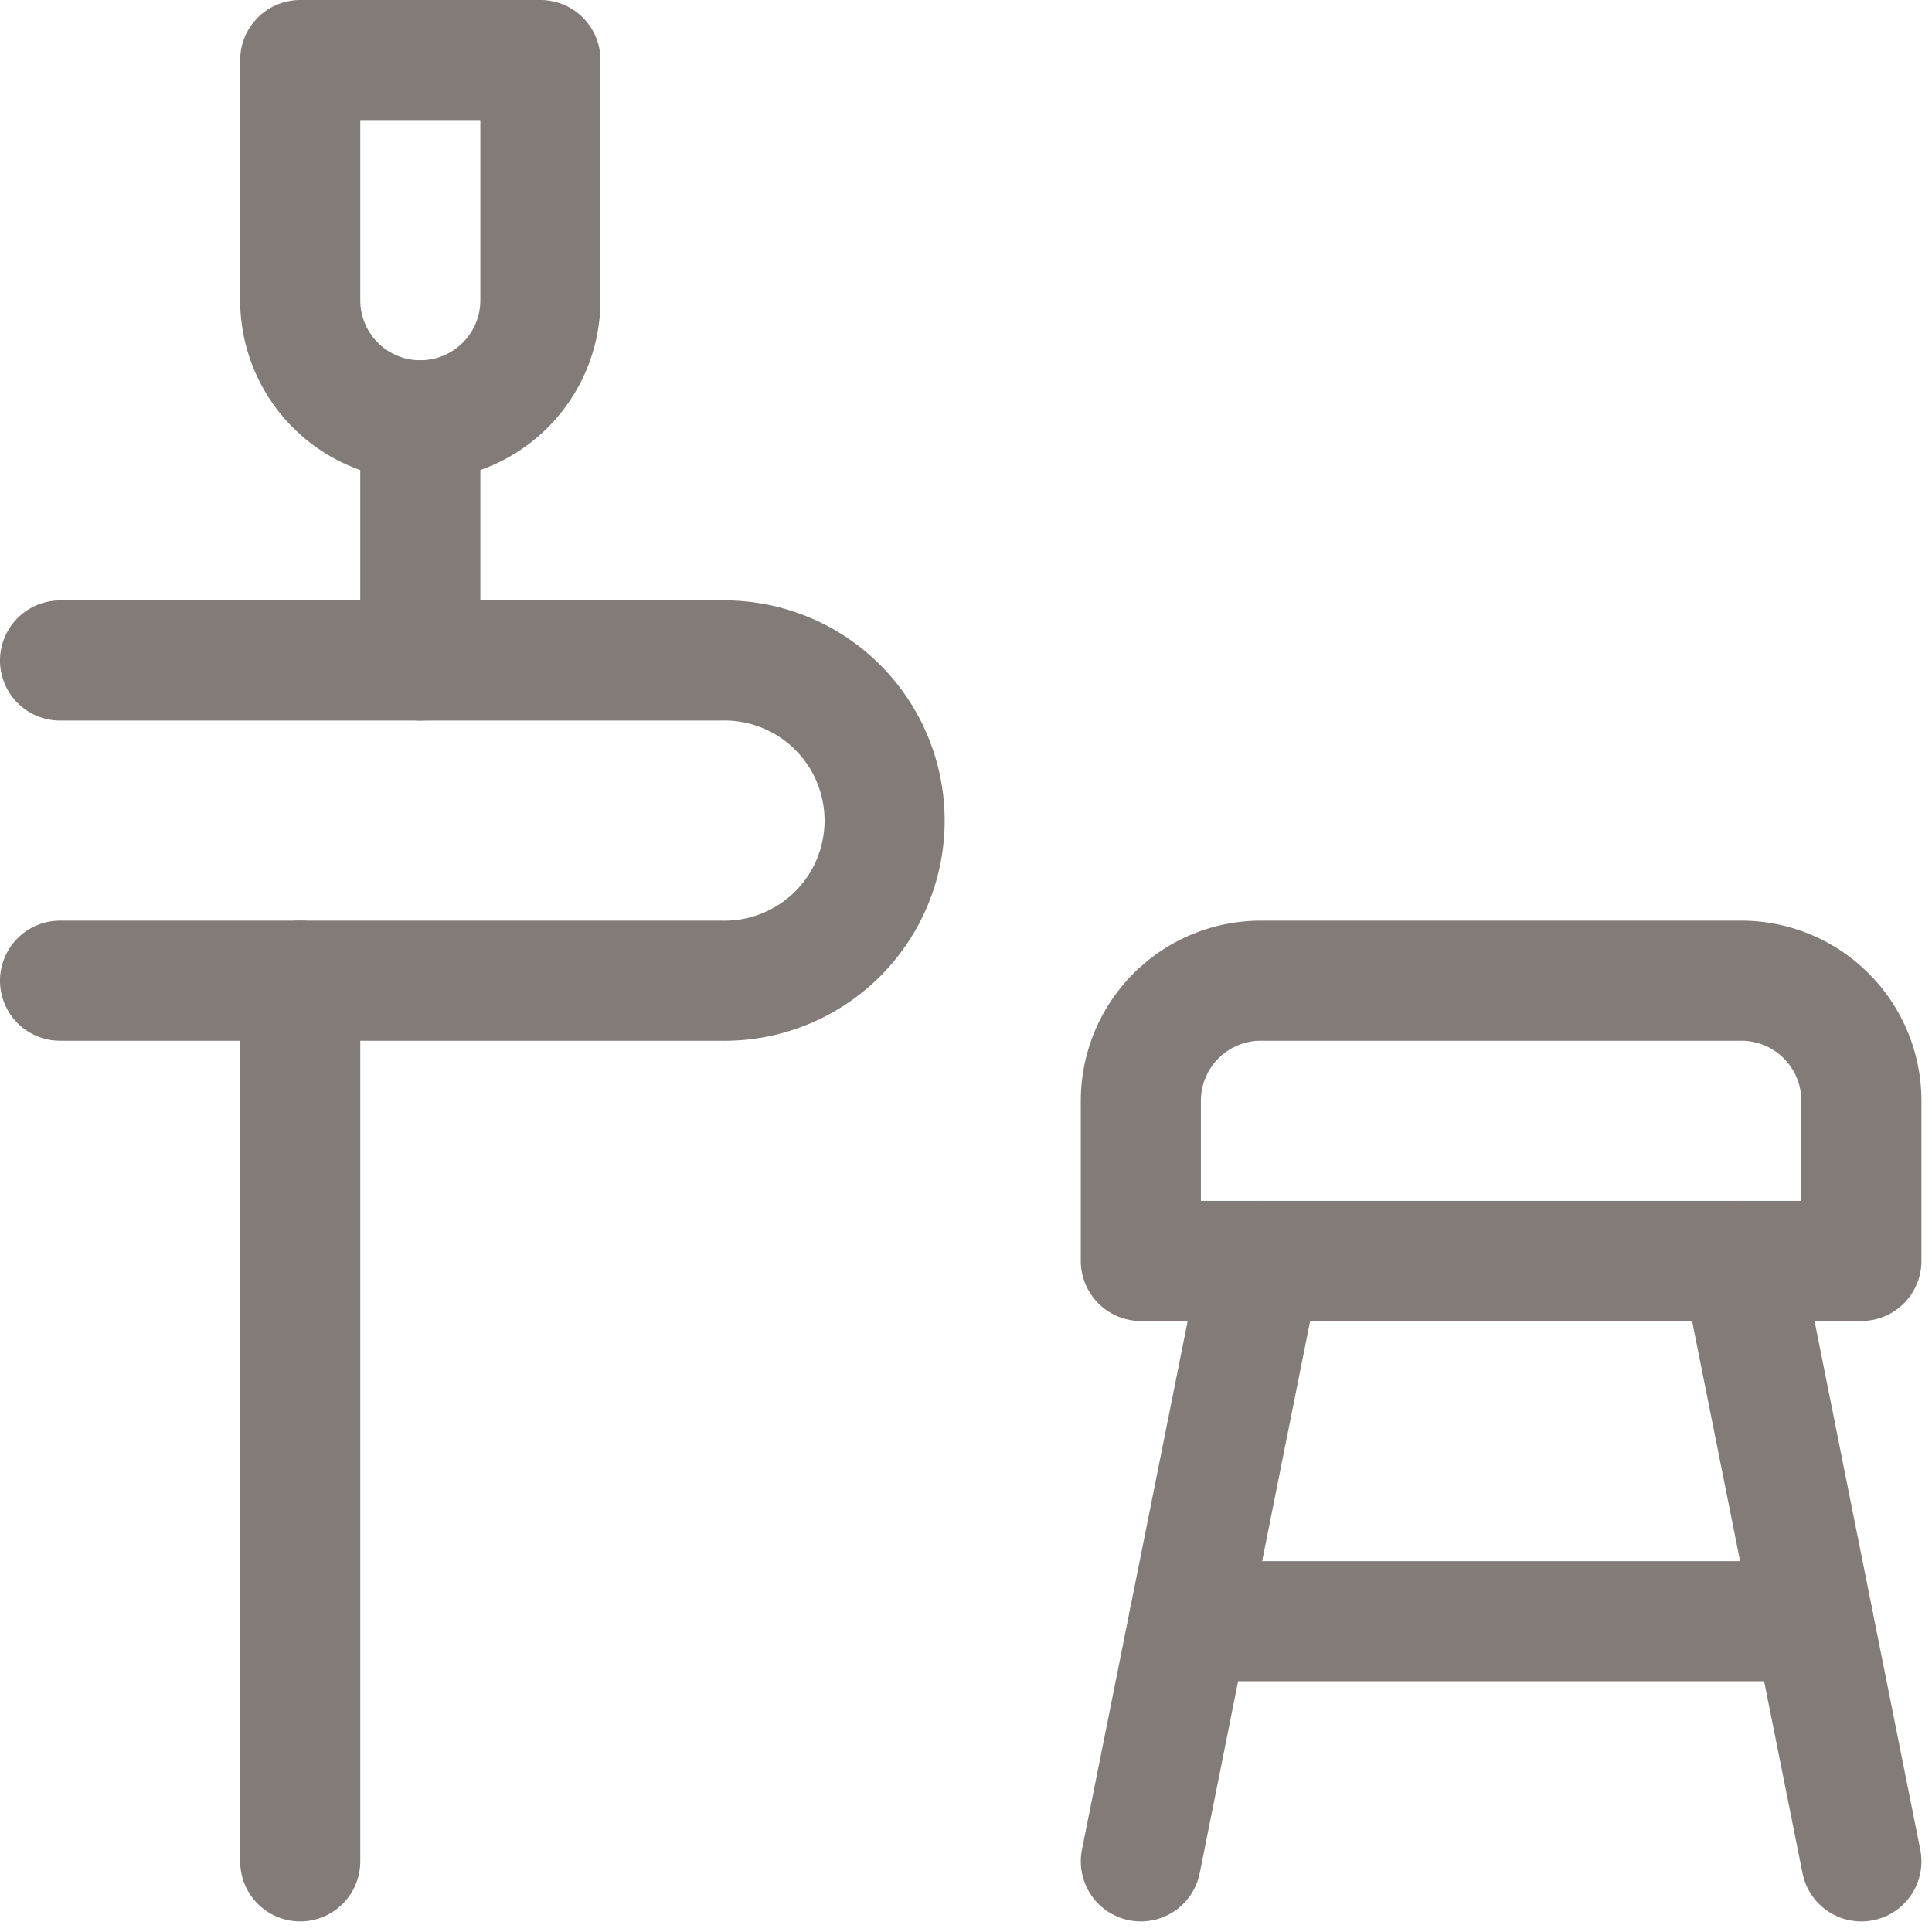
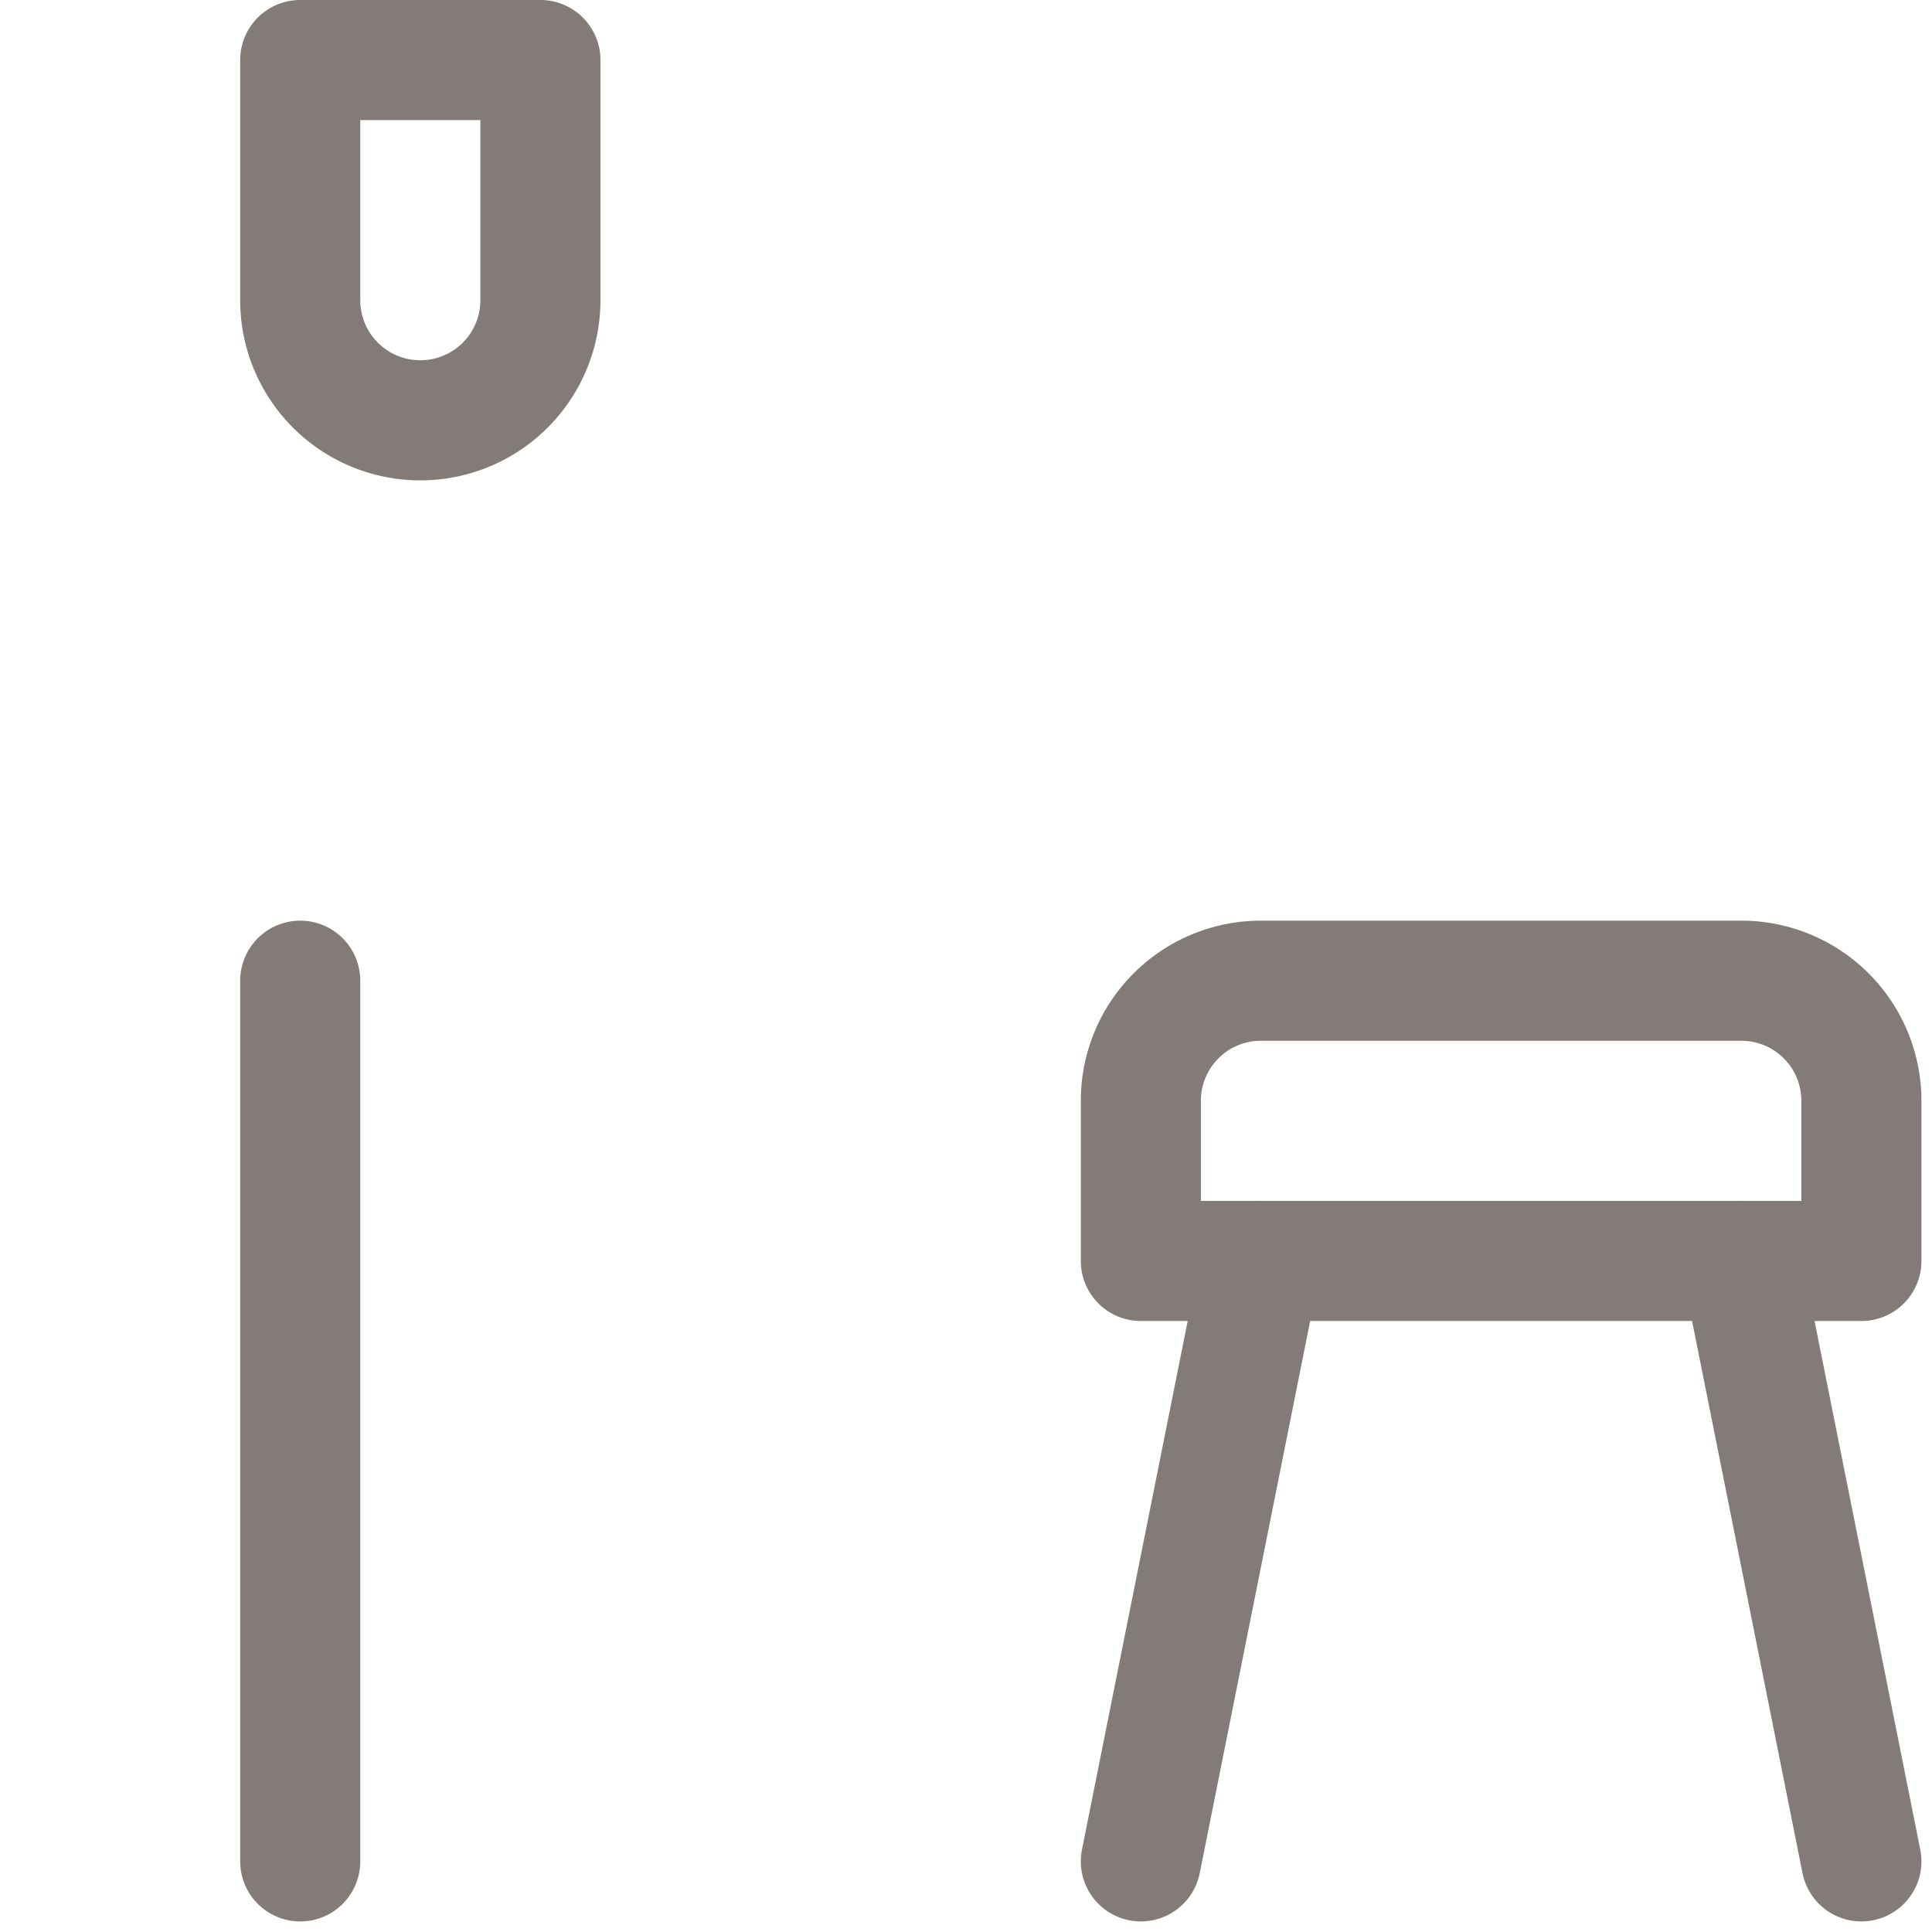
<svg xmlns="http://www.w3.org/2000/svg" width="20.11" height="20.11" viewBox="0 0 20.11 20.11">
  <g id="Group_242" data-name="Group 242" transform="translate(-875.439 -528.107)">
    <g id="Group_235" data-name="Group 235" transform="translate(875.439 528.107)">
      <g id="Group_234" data-name="Group 234">
-         <path id="Path_866" data-name="Path 866" d="M.625,10.208H7.5a1.667,1.667,0,1,0,0-3.333H.625" fill="none" stroke="#827b77" stroke-linecap="round" stroke-linejoin="round" stroke-width="1.25" />
        <line id="Line_93" data-name="Line 93" y2="9.167" transform="translate(3.125 10.208)" fill="none" stroke="#827b77" stroke-linecap="round" stroke-linejoin="round" stroke-width="1.25" />
        <g id="Group_233" data-name="Group 233">
          <path id="Path_867" data-name="Path 867" d="M5.625,3.125a1.25,1.25,0,1,1-2.5,0V.625h2.5Z" fill="none" stroke="#827b77" stroke-linecap="round" stroke-linejoin="round" stroke-width="1.25" />
-           <line id="Line_94" data-name="Line 94" y2="2.5" transform="translate(4.375 4.375)" fill="none" stroke="#827b77" stroke-linecap="round" stroke-linejoin="round" stroke-width="1.25" />
        </g>
        <path id="Path_868" data-name="Path 868" d="M19.375,13.125h-7.5V11.458a1.25,1.25,0,0,1,1.25-1.25h5a1.25,1.25,0,0,1,1.25,1.25Z" fill="none" stroke="#827b77" stroke-linecap="round" stroke-linejoin="round" stroke-width="1.25" />
        <line id="Line_95" data-name="Line 95" x1="1.25" y2="6.25" transform="translate(11.875 13.125)" fill="none" stroke="#827b77" stroke-linecap="round" stroke-linejoin="round" stroke-width="1.25" />
        <line id="Line_96" data-name="Line 96" x2="1.25" y2="6.25" transform="translate(18.125 13.125)" fill="none" stroke="#827b77" stroke-linecap="round" stroke-linejoin="round" stroke-width="1.25" />
-         <line id="Line_97" data-name="Line 97" x2="6.5" transform="translate(12.375 16.875)" fill="none" stroke="#827b77" stroke-linecap="round" stroke-linejoin="round" stroke-width="1.25" />
      </g>
    </g>
  </g>
</svg>